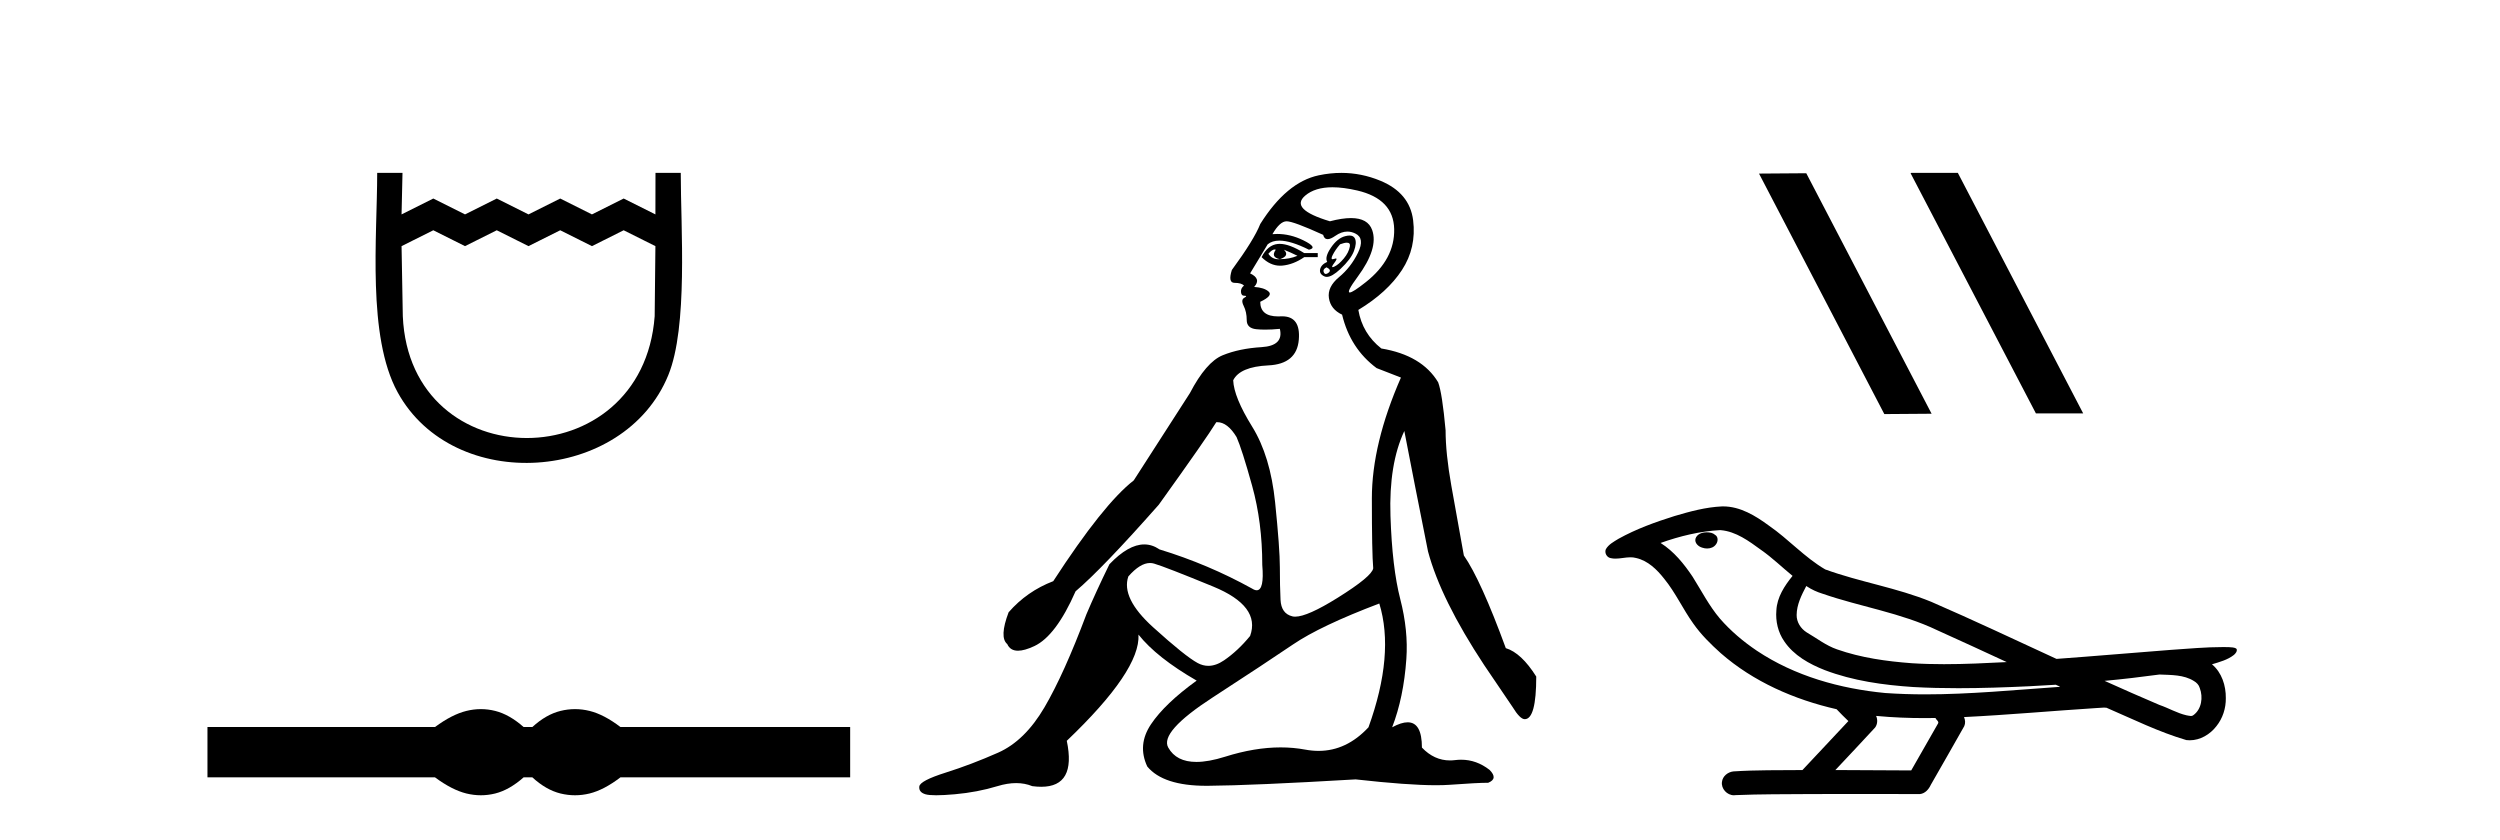
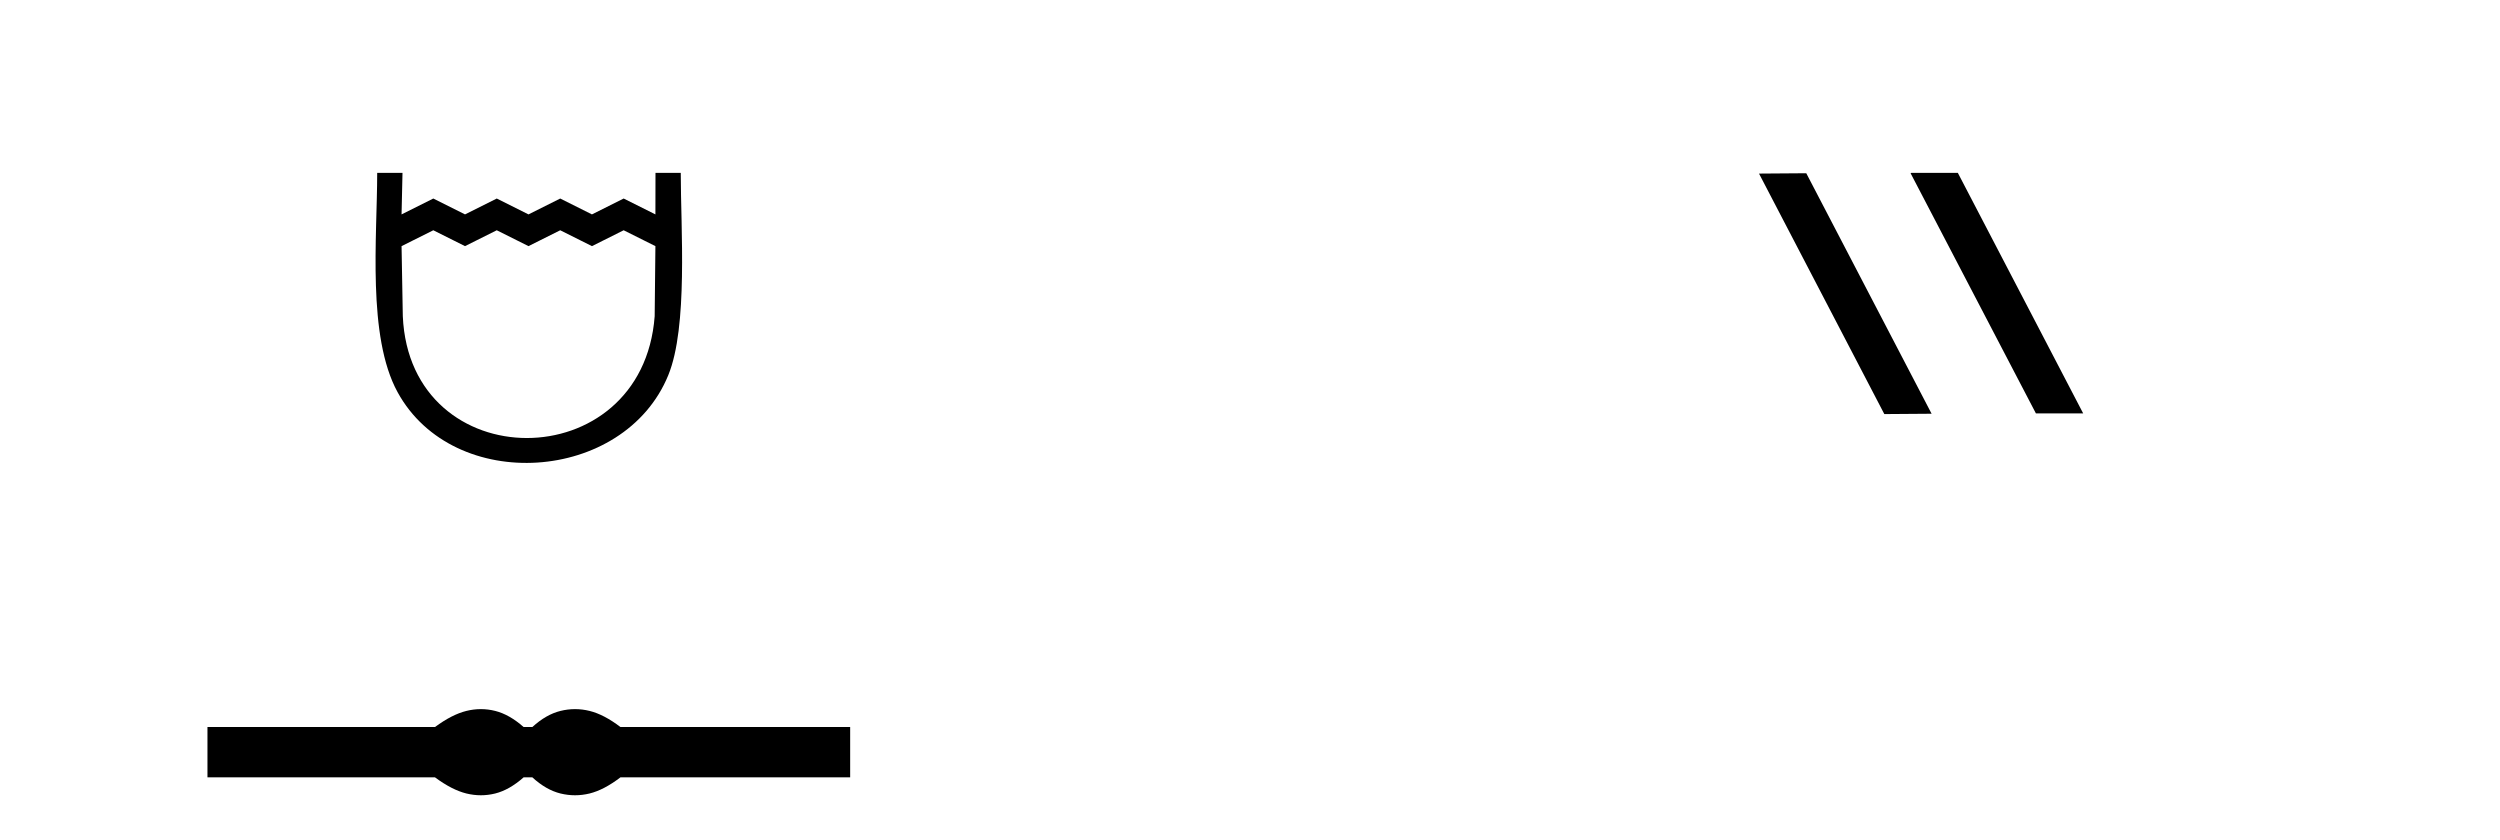
<svg xmlns="http://www.w3.org/2000/svg" width="122.0" height="41.0">
  <path d="M 18.407 8.437 C 18.407 11.563 17.91 16.41 19.401 19.136 C 22.137 24.139 30.459 23.573 32.611 18.312 C 33.581 15.943 33.221 11.131 33.221 8.437 L 31.988 8.437 L 31.984 10.463 L 30.435 9.688 L 28.887 10.463 L 27.339 9.688 L 25.79 10.463 L 24.242 9.688 L 22.693 10.463 L 21.145 9.688 L 19.596 10.463 L 19.642 8.437 L 18.407 8.437 M 19.596 12.011 L 21.145 11.237 L 22.693 12.011 L 24.242 11.237 L 25.79 12.011 L 27.339 11.237 L 28.887 12.011 L 30.435 11.237 L 31.984 12.011 L 31.948 15.432 C 31.354 23.358 20.002 23.355 19.657 15.432 L 19.596 12.011 Z" style="fill:#000000;stroke:none" />
  <path d="M 23.467 34.605 C 23.233 34.605 22.999 34.634 22.763 34.692 C 22.291 34.808 21.78 35.07 21.228 35.479 L 10.124 35.479 L 10.124 37.935 L 21.228 37.935 C 21.78 38.344 22.291 38.607 22.763 38.723 C 22.999 38.78 23.233 38.809 23.467 38.809 C 23.701 38.809 23.933 38.78 24.164 38.723 C 24.627 38.607 25.09 38.344 25.552 37.935 L 25.979 37.935 C 26.424 38.344 26.883 38.607 27.354 38.723 C 27.59 38.78 27.826 38.809 28.061 38.809 C 28.297 38.809 28.533 38.78 28.769 38.723 C 29.24 38.607 29.743 38.344 30.277 37.935 L 41.488 37.935 L 41.488 35.479 L 30.277 35.479 C 29.743 35.07 29.24 34.808 28.769 34.692 C 28.533 34.634 28.297 34.605 28.061 34.605 C 27.826 34.605 27.59 34.634 27.354 34.692 C 26.883 34.808 26.424 35.07 25.979 35.479 L 25.552 35.479 C 25.09 35.07 24.627 34.808 24.164 34.692 C 23.933 34.634 23.701 34.605 23.467 34.605 Z" style="fill:#000000;stroke:none" />
-   <path d="M 62.203 12.173 Q 62.233 12.173 62.259 12.186 Q 61.995 12.549 62.457 12.648 Q 62.953 12.483 62.655 12.186 L 62.655 12.186 Q 62.986 12.318 63.316 12.483 Q 62.92 12.648 62.457 12.648 Q 62.421 12.651 62.386 12.651 Q 62.074 12.651 61.896 12.384 Q 62.081 12.173 62.203 12.173 ZM 62.451 11.901 Q 62.403 11.901 62.358 11.905 Q 61.863 11.955 61.566 12.549 Q 61.983 12.966 62.468 12.966 Q 62.52 12.966 62.573 12.962 Q 63.118 12.912 63.646 12.549 L 64.306 12.549 L 64.306 12.351 L 63.646 12.351 Q 62.926 11.901 62.451 11.901 ZM 65.725 11.843 Q 65.904 11.843 65.874 12.021 Q 65.824 12.318 65.577 12.615 Q 65.329 12.912 65.115 13.011 Q 65.059 13.037 65.032 13.037 Q 64.956 13.037 65.115 12.83 Q 65.281 12.613 65.19 12.613 Q 65.164 12.613 65.115 12.632 Q 65.064 12.651 65.032 12.651 Q 64.932 12.651 65.032 12.45 Q 65.164 12.186 65.395 11.922 Q 65.607 11.843 65.725 11.843 ZM 64.735 13.044 Q 64.999 13.176 64.834 13.308 Q 64.756 13.37 64.701 13.37 Q 64.638 13.37 64.603 13.292 Q 64.537 13.143 64.735 13.044 ZM 65.855 11.494 Q 65.763 11.494 65.643 11.526 Q 65.263 11.625 64.95 12.087 Q 64.636 12.549 64.768 12.78 Q 64.471 12.912 64.422 13.143 Q 64.372 13.374 64.636 13.49 Q 64.687 13.512 64.748 13.512 Q 65 13.512 65.412 13.127 Q 65.924 12.648 66.072 12.252 Q 66.221 11.856 66.122 11.641 Q 66.054 11.494 65.855 11.494 ZM 65.025 9.139 Q 65.558 9.139 66.237 9.297 Q 68.003 9.71 68.036 11.179 Q 68.069 12.648 66.65 13.77 Q 66.015 14.273 65.869 14.273 Q 65.688 14.273 66.254 13.506 Q 67.277 12.12 66.963 11.229 Q 66.757 10.642 65.928 10.642 Q 65.498 10.642 64.9 10.799 Q 62.92 10.205 63.695 9.545 Q 64.173 9.139 65.025 9.139 ZM 62.787 10.799 Q 63.118 10.799 64.57 11.46 Q 64.623 11.671 64.788 11.671 Q 64.933 11.671 65.164 11.509 Q 65.461 11.301 65.753 11.301 Q 65.947 11.301 66.138 11.394 Q 66.617 11.625 66.27 12.334 Q 65.924 13.044 65.346 13.523 Q 64.768 14.002 64.851 14.546 Q 64.933 15.091 65.494 15.355 Q 65.891 17.006 67.178 17.963 L 68.366 18.425 Q 66.947 21.66 66.947 24.317 Q 66.947 26.975 67.013 27.734 Q 66.947 28.13 65.28 29.17 Q 63.801 30.093 63.205 30.093 Q 63.129 30.093 63.068 30.078 Q 62.523 29.946 62.49 29.269 Q 62.457 28.592 62.457 27.685 Q 62.457 26.777 62.226 24.516 Q 61.995 22.254 61.104 20.818 Q 60.213 19.382 60.18 18.557 Q 60.51 17.897 61.896 17.831 Q 63.283 17.765 63.382 16.576 Q 63.477 15.436 62.568 15.436 Q 62.53 15.436 62.49 15.438 Q 62.43 15.441 62.373 15.441 Q 61.5 15.441 61.5 14.728 Q 62.127 14.431 61.913 14.233 Q 61.698 14.035 61.203 14.002 Q 61.566 13.605 61.005 13.341 L 61.863 11.922 Q 62.081 11.742 62.434 11.742 Q 62.989 11.742 63.877 12.186 Q 64.339 12.087 63.596 11.724 Q 62.968 11.417 62.327 11.417 Q 62.211 11.417 62.094 11.427 Q 62.457 10.799 62.787 10.799 ZM 56.12 27.475 Q 56.221 27.475 56.317 27.503 Q 56.878 27.668 59.206 28.625 Q 61.533 29.583 61.005 31.035 Q 60.411 31.761 59.734 32.224 Q 59.339 32.493 58.967 32.493 Q 58.701 32.493 58.447 32.356 Q 57.836 32.026 56.268 30.606 Q 54.7 29.187 55.063 28.13 Q 55.637 27.475 56.12 27.475 ZM 67.31 29.451 Q 68.069 31.927 66.782 35.492 Q 65.711 36.643 64.346 36.643 Q 64.028 36.643 63.695 36.581 Q 63.116 36.473 62.496 36.473 Q 61.226 36.473 59.783 36.928 Q 58.976 37.182 58.384 37.182 Q 57.402 37.182 57.011 36.482 Q 56.581 35.723 59.173 34.039 Q 61.764 32.356 63.101 31.448 Q 64.438 30.54 67.31 29.451 ZM 65.459 8.437 Q 64.916 8.437 64.355 8.555 Q 62.787 8.885 61.5 10.932 Q 61.203 11.691 60.114 13.176 Q 59.916 13.803 60.246 13.803 Q 60.576 13.803 60.708 13.936 Q 60.543 14.068 60.559 14.249 Q 60.576 14.431 60.708 14.431 Q 60.906 14.431 60.724 14.53 Q 60.543 14.629 60.691 14.926 Q 60.84 15.223 60.84 15.619 Q 60.84 16.015 61.302 16.065 Q 61.5 16.086 61.741 16.086 Q 62.061 16.086 62.457 16.048 L 62.457 16.048 Q 62.655 16.873 61.566 16.94 Q 60.477 17.006 59.668 17.336 Q 58.859 17.666 58.067 19.184 Q 56.68 21.33 55.327 23.443 Q 53.841 24.598 51.399 28.361 Q 50.111 28.856 49.22 29.88 Q 48.758 31.101 49.154 31.431 Q 49.298 31.755 49.678 31.755 Q 49.994 31.755 50.474 31.53 Q 51.531 31.035 52.488 28.856 Q 53.808 27.734 56.548 24.631 Q 58.892 21.363 59.354 20.604 Q 59.376 20.602 59.398 20.602 Q 59.902 20.602 60.345 21.33 Q 60.609 21.924 61.104 23.707 Q 61.599 25.489 61.599 27.569 Q 61.704 28.805 61.328 28.805 Q 61.231 28.805 61.104 28.724 Q 58.958 27.536 56.581 26.81 Q 56.229 26.568 55.84 26.568 Q 55.063 26.568 54.139 27.536 Q 53.478 28.89 53.016 29.979 Q 51.927 32.884 50.97 34.518 Q 50.012 36.152 48.708 36.73 Q 47.404 37.307 46.15 37.703 Q 44.895 38.1 44.862 38.38 Q 44.829 38.661 45.16 38.76 Q 45.325 38.809 45.684 38.809 Q 46.043 38.809 46.596 38.76 Q 47.701 38.661 48.675 38.364 Q 49.162 38.215 49.587 38.215 Q 50.012 38.215 50.375 38.364 Q 50.61 38.395 50.813 38.395 Q 52.531 38.395 52.059 36.152 Q 55.657 32.719 55.558 30.969 L 55.558 30.969 Q 56.449 32.092 58.397 33.214 Q 56.845 34.336 56.169 35.343 Q 55.492 36.35 55.987 37.406 Q 56.766 38.347 58.869 38.347 Q 58.905 38.347 58.942 38.347 Q 61.104 38.331 66.155 38.034 Q 68.696 38.319 70.077 38.319 Q 70.453 38.319 70.743 38.298 Q 72.097 38.199 72.625 38.199 Q 73.12 38.001 72.691 37.571 Q 72.055 37.074 71.304 37.074 Q 71.158 37.074 71.007 37.093 Q 70.88 37.109 70.758 37.109 Q 69.988 37.109 69.39 36.482 Q 69.39 35.248 68.694 35.248 Q 68.384 35.248 67.937 35.492 Q 68.498 34.039 68.63 32.158 Q 68.729 30.771 68.333 29.236 Q 67.937 27.701 67.855 25.176 Q 67.772 22.65 68.531 21.033 Q 68.994 23.443 69.687 26.909 Q 70.314 29.253 72.427 32.455 L 73.813 34.501 Q 74.176 35.096 74.407 35.096 Q 74.969 35.096 74.969 33.016 Q 74.242 31.861 73.483 31.629 Q 72.262 28.295 71.436 27.107 Q 71.106 25.291 70.826 23.707 Q 70.545 22.122 70.545 21 Q 70.38 19.184 70.182 18.656 Q 69.39 17.336 67.409 17.006 Q 66.485 16.279 66.287 15.124 Q 67.706 14.266 68.416 13.176 Q 69.126 12.087 68.961 10.75 Q 68.795 9.413 67.36 8.819 Q 66.436 8.437 65.459 8.437 Z" style="fill:#000000;stroke:none" />
  <path d="M 93.271 8.437 L 93.237 8.454 L 99.352 20.173 L 101.659 20.173 L 95.543 8.437 ZM 88.146 8.454 L 85.84 8.471 L 91.955 20.207 L 94.262 20.19 L 88.146 8.454 Z" style="fill:#000000;stroke:none" />
-   <path d="M 83.298 25.978 C 83.286 25.978 83.273 25.978 83.261 25.979 C 83.051 25.98 82.807 26.069 82.74 26.287 C 82.685 26.499 82.886 26.678 83.073 26.727 C 83.146 26.753 83.227 26.767 83.307 26.767 C 83.477 26.767 83.646 26.704 83.744 26.558 C 83.845 26.425 83.857 26.192 83.694 26.1 C 83.587 26.003 83.439 25.978 83.298 25.978 ZM 88.147 28.597 L 88.161 28.606 L 88.171 28.613 C 88.408 28.771 88.669 28.89 88.943 28.974 C 90.792 29.614 92.764 29.904 94.539 30.756 C 95.672 31.266 96.801 31.788 97.929 32.31 C 96.911 32.362 95.89 32.412 94.87 32.412 C 94.345 32.412 93.82 32.399 93.295 32.365 C 92.06 32.273 90.818 32.1 89.647 31.689 C 89.107 31.503 88.652 31.142 88.164 30.859 C 87.876 30.676 87.671 30.358 87.676 30.011 C 87.68 29.504 87.916 29.036 88.147 28.597 ZM 83.949 25.869 L 83.966 25.871 L 83.968 25.871 C 84.721 25.936 85.348 26.406 85.94 26.836 C 86.486 27.217 86.962 27.682 87.477 28.103 C 87.084 28.588 86.718 29.144 86.687 29.788 C 86.642 30.315 86.767 30.857 87.07 31.294 C 87.534 31.984 88.294 32.405 89.053 32.703 C 90.429 33.226 91.904 33.43 93.367 33.527 C 94.099 33.568 94.832 33.584 95.566 33.584 C 96.721 33.584 97.877 33.543 99.031 33.489 C 99.462 33.468 99.892 33.443 100.323 33.415 C 100.369 33.449 100.622 33.521 100.482 33.521 C 100.48 33.521 100.478 33.521 100.475 33.521 C 98.307 33.671 96.134 33.885 93.959 33.885 C 93.305 33.885 92.651 33.865 91.997 33.819 C 89.792 33.607 87.588 32.993 85.732 31.754 C 85.071 31.308 84.456 30.79 83.932 30.187 C 83.407 29.569 83.033 28.835 82.603 28.15 C 82.179 27.516 81.687 26.907 81.036 26.496 C 81.974 26.162 82.952 25.923 83.949 25.869 ZM 105.38 32.917 L 105.392 32.917 C 105.957 32.942 106.567 32.922 107.062 33.233 C 107.195 33.31 107.307 33.425 107.349 33.578 C 107.518 34.022 107.442 34.61 107.035 34.901 C 106.999 34.931 106.959 34.941 106.916 34.941 C 106.844 34.941 106.766 34.913 106.697 34.906 C 106.237 34.8 105.825 34.552 105.378 34.4 C 104.482 34.018 103.591 33.627 102.703 33.226 C 103.598 33.143 104.491 33.038 105.38 32.917 ZM 91.554 34.936 C 91.573 34.937 91.592 34.939 91.611 34.941 C 92.377 35.013 93.146 35.043 93.916 35.043 C 94.093 35.043 94.271 35.041 94.449 35.038 C 94.483 35.126 94.633 35.208 94.579 35.301 C 94.142 36.066 93.704 36.831 93.267 37.597 C 92.033 37.586 90.8 37.581 89.566 37.578 C 90.212 36.886 90.866 36.202 91.505 35.504 C 91.625 35.343 91.637 35.116 91.554 34.936 ZM 84.088 24.712 C 84.068 24.712 84.049 24.712 84.03 24.713 C 83.239 24.749 82.469 24.96 81.715 25.183 C 80.777 25.478 79.843 25.815 78.983 26.293 C 78.758 26.433 78.499 26.565 78.365 26.803 C 78.291 26.977 78.408 27.2 78.596 27.235 C 78.675 27.254 78.755 27.261 78.835 27.261 C 79.079 27.261 79.324 27.196 79.568 27.196 C 79.661 27.196 79.753 27.205 79.844 27.231 C 80.419 27.36 80.86 27.795 81.213 28.243 C 81.763 28.917 82.125 29.722 82.631 30.428 C 83.01 30.969 83.481 31.433 83.971 31.873 C 85.569 33.271 87.567 34.141 89.626 34.61 C 89.809 34.811 90.007 34.998 90.201 35.188 C 89.454 35.985 88.706 36.782 87.959 37.579 C 86.835 37.589 85.707 37.572 84.585 37.645 C 84.317 37.677 84.063 37.877 84.032 38.155 C 83.982 38.49 84.283 38.809 84.614 38.809 C 84.643 38.809 84.672 38.807 84.702 38.802 C 85.909 38.751 87.118 38.76 88.327 38.75 C 88.978 38.747 89.629 38.746 90.28 38.746 C 91.419 38.746 92.558 38.749 93.696 38.75 C 93.946 38.723 94.125 38.516 94.223 38.3 C 94.766 37.345 95.319 36.394 95.856 35.435 C 95.919 35.295 95.905 35.13 95.844 34.993 C 98 34.887 100.149 34.691 102.303 34.553 C 102.427 34.553 102.555 34.53 102.679 34.53 C 102.719 34.53 102.759 34.532 102.799 34.539 C 104.084 35.093 105.347 35.721 106.694 36.116 C 106.749 36.123 106.805 36.126 106.859 36.126 C 107.37 36.126 107.853 35.838 108.159 35.44 C 108.469 35.055 108.627 34.562 108.62 34.069 C 108.628 33.459 108.423 32.816 107.944 32.418 C 108.314 32.306 108.707 32.203 109.014 31.961 C 109.093 31.893 109.19 31.779 109.146 31.668 C 109.045 31.576 108.887 31.598 108.76 31.58 C 108.667 31.578 108.574 31.577 108.481 31.577 C 107.636 31.577 106.792 31.656 105.949 31.713 C 104.084 31.856 102.222 32.019 100.357 32.154 C 98.325 31.217 96.3 30.26 94.249 29.37 C 92.576 28.682 90.767 28.406 89.071 27.788 C 88.064 27.2 87.281 26.312 86.324 25.651 C 85.67 25.17 84.926 24.712 84.088 24.712 Z" style="fill:#000000;stroke:none" />
</svg>